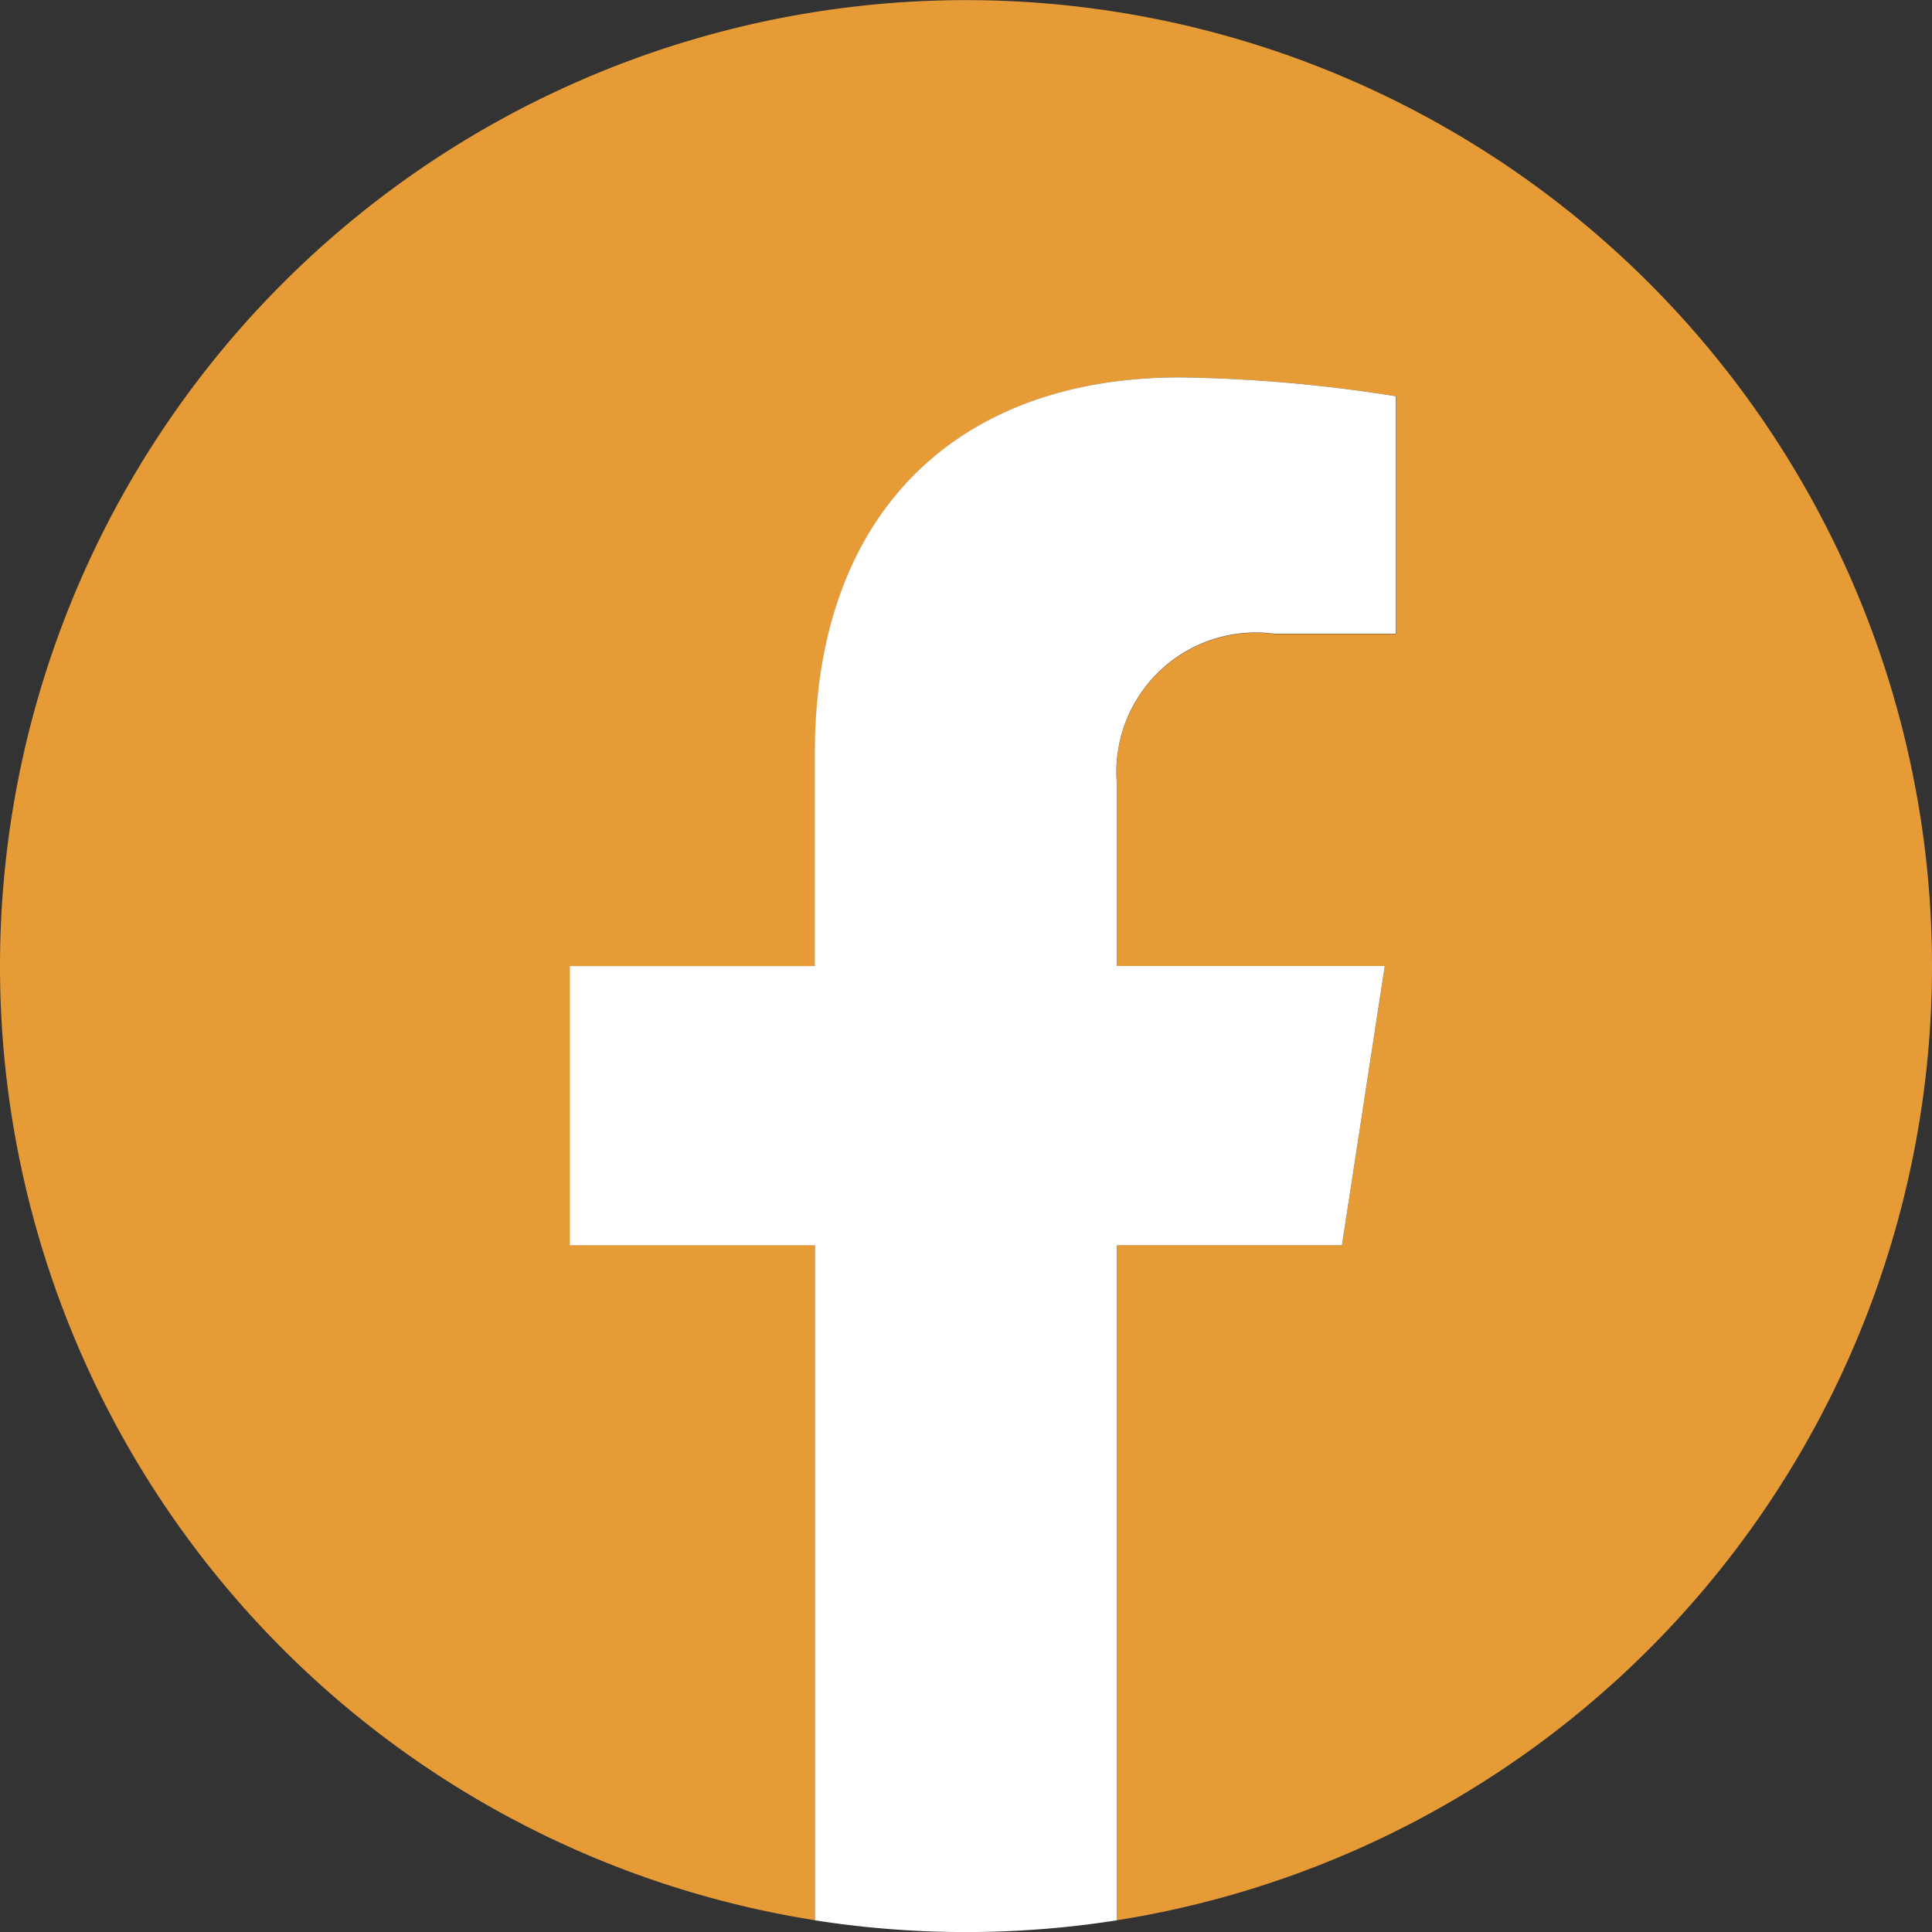
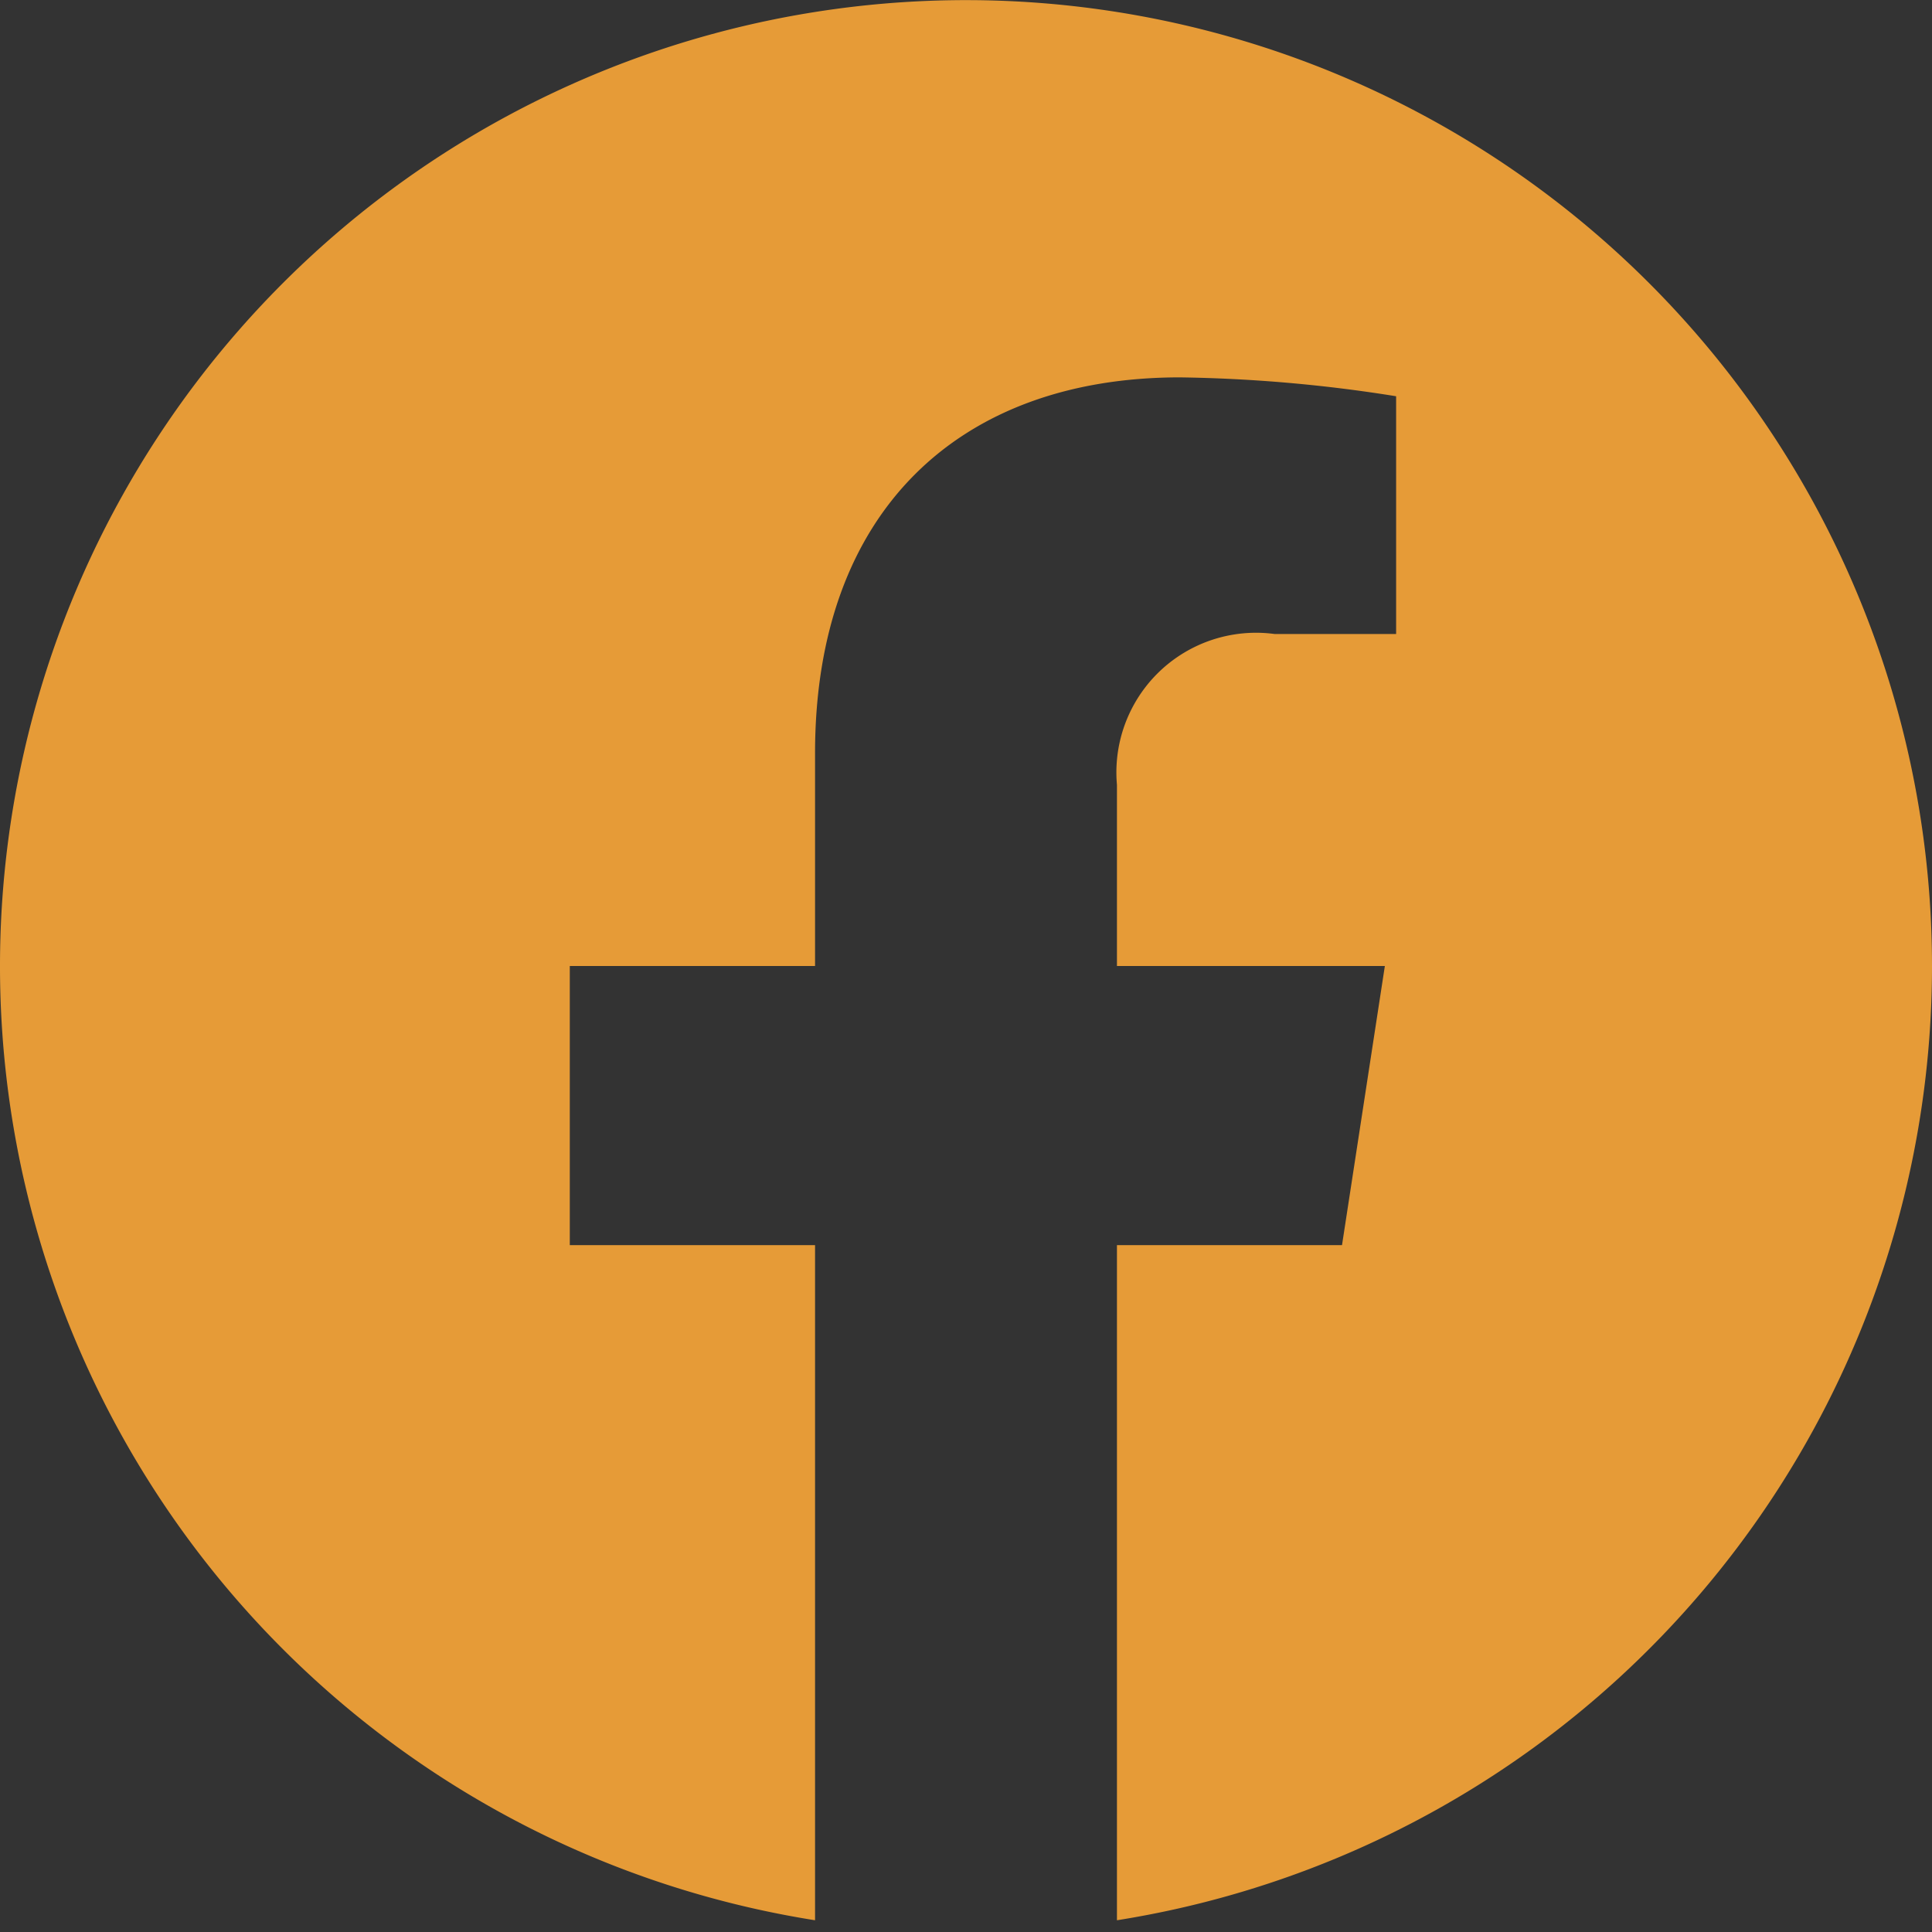
<svg xmlns="http://www.w3.org/2000/svg" width="32.74" height="32.74" viewBox="0 0 32.74 32.74">
  <rect x="0" y="0" width="32.74" height="32.74" fill="#333333" stroke="none" />
  <g id="グループ_250" data-name="グループ 250" transform="translate(0)">
    <path id="パス_599" data-name="パス 599" d="M32.74,16.37A16.37,16.37,0,1,0,13.812,32.541V21.1H9.656V16.37h4.156V12.764c0-4.1,2.444-6.369,6.183-6.369a25.173,25.173,0,0,1,3.664.32v4.029H21.6A2.366,2.366,0,0,0,18.928,13.3V16.37h4.54L22.742,21.1H18.928V32.541A16.374,16.374,0,0,0,32.74,16.37Z" transform="translate(0)" fill="#e69b37" />
-     <path id="パス_600" data-name="パス 600" d="M315.086,214.707l.726-4.732h-4.54V206.9a2.366,2.366,0,0,1,2.668-2.556H316V200.32a25.173,25.173,0,0,0-3.664-.32c-3.739,0-6.183,2.266-6.183,6.369v3.607H302v4.732h4.156v11.439a16.545,16.545,0,0,0,5.116,0V214.707Z" transform="translate(-292.345 -193.605)" fill="#fff" />
  </g>
</svg>